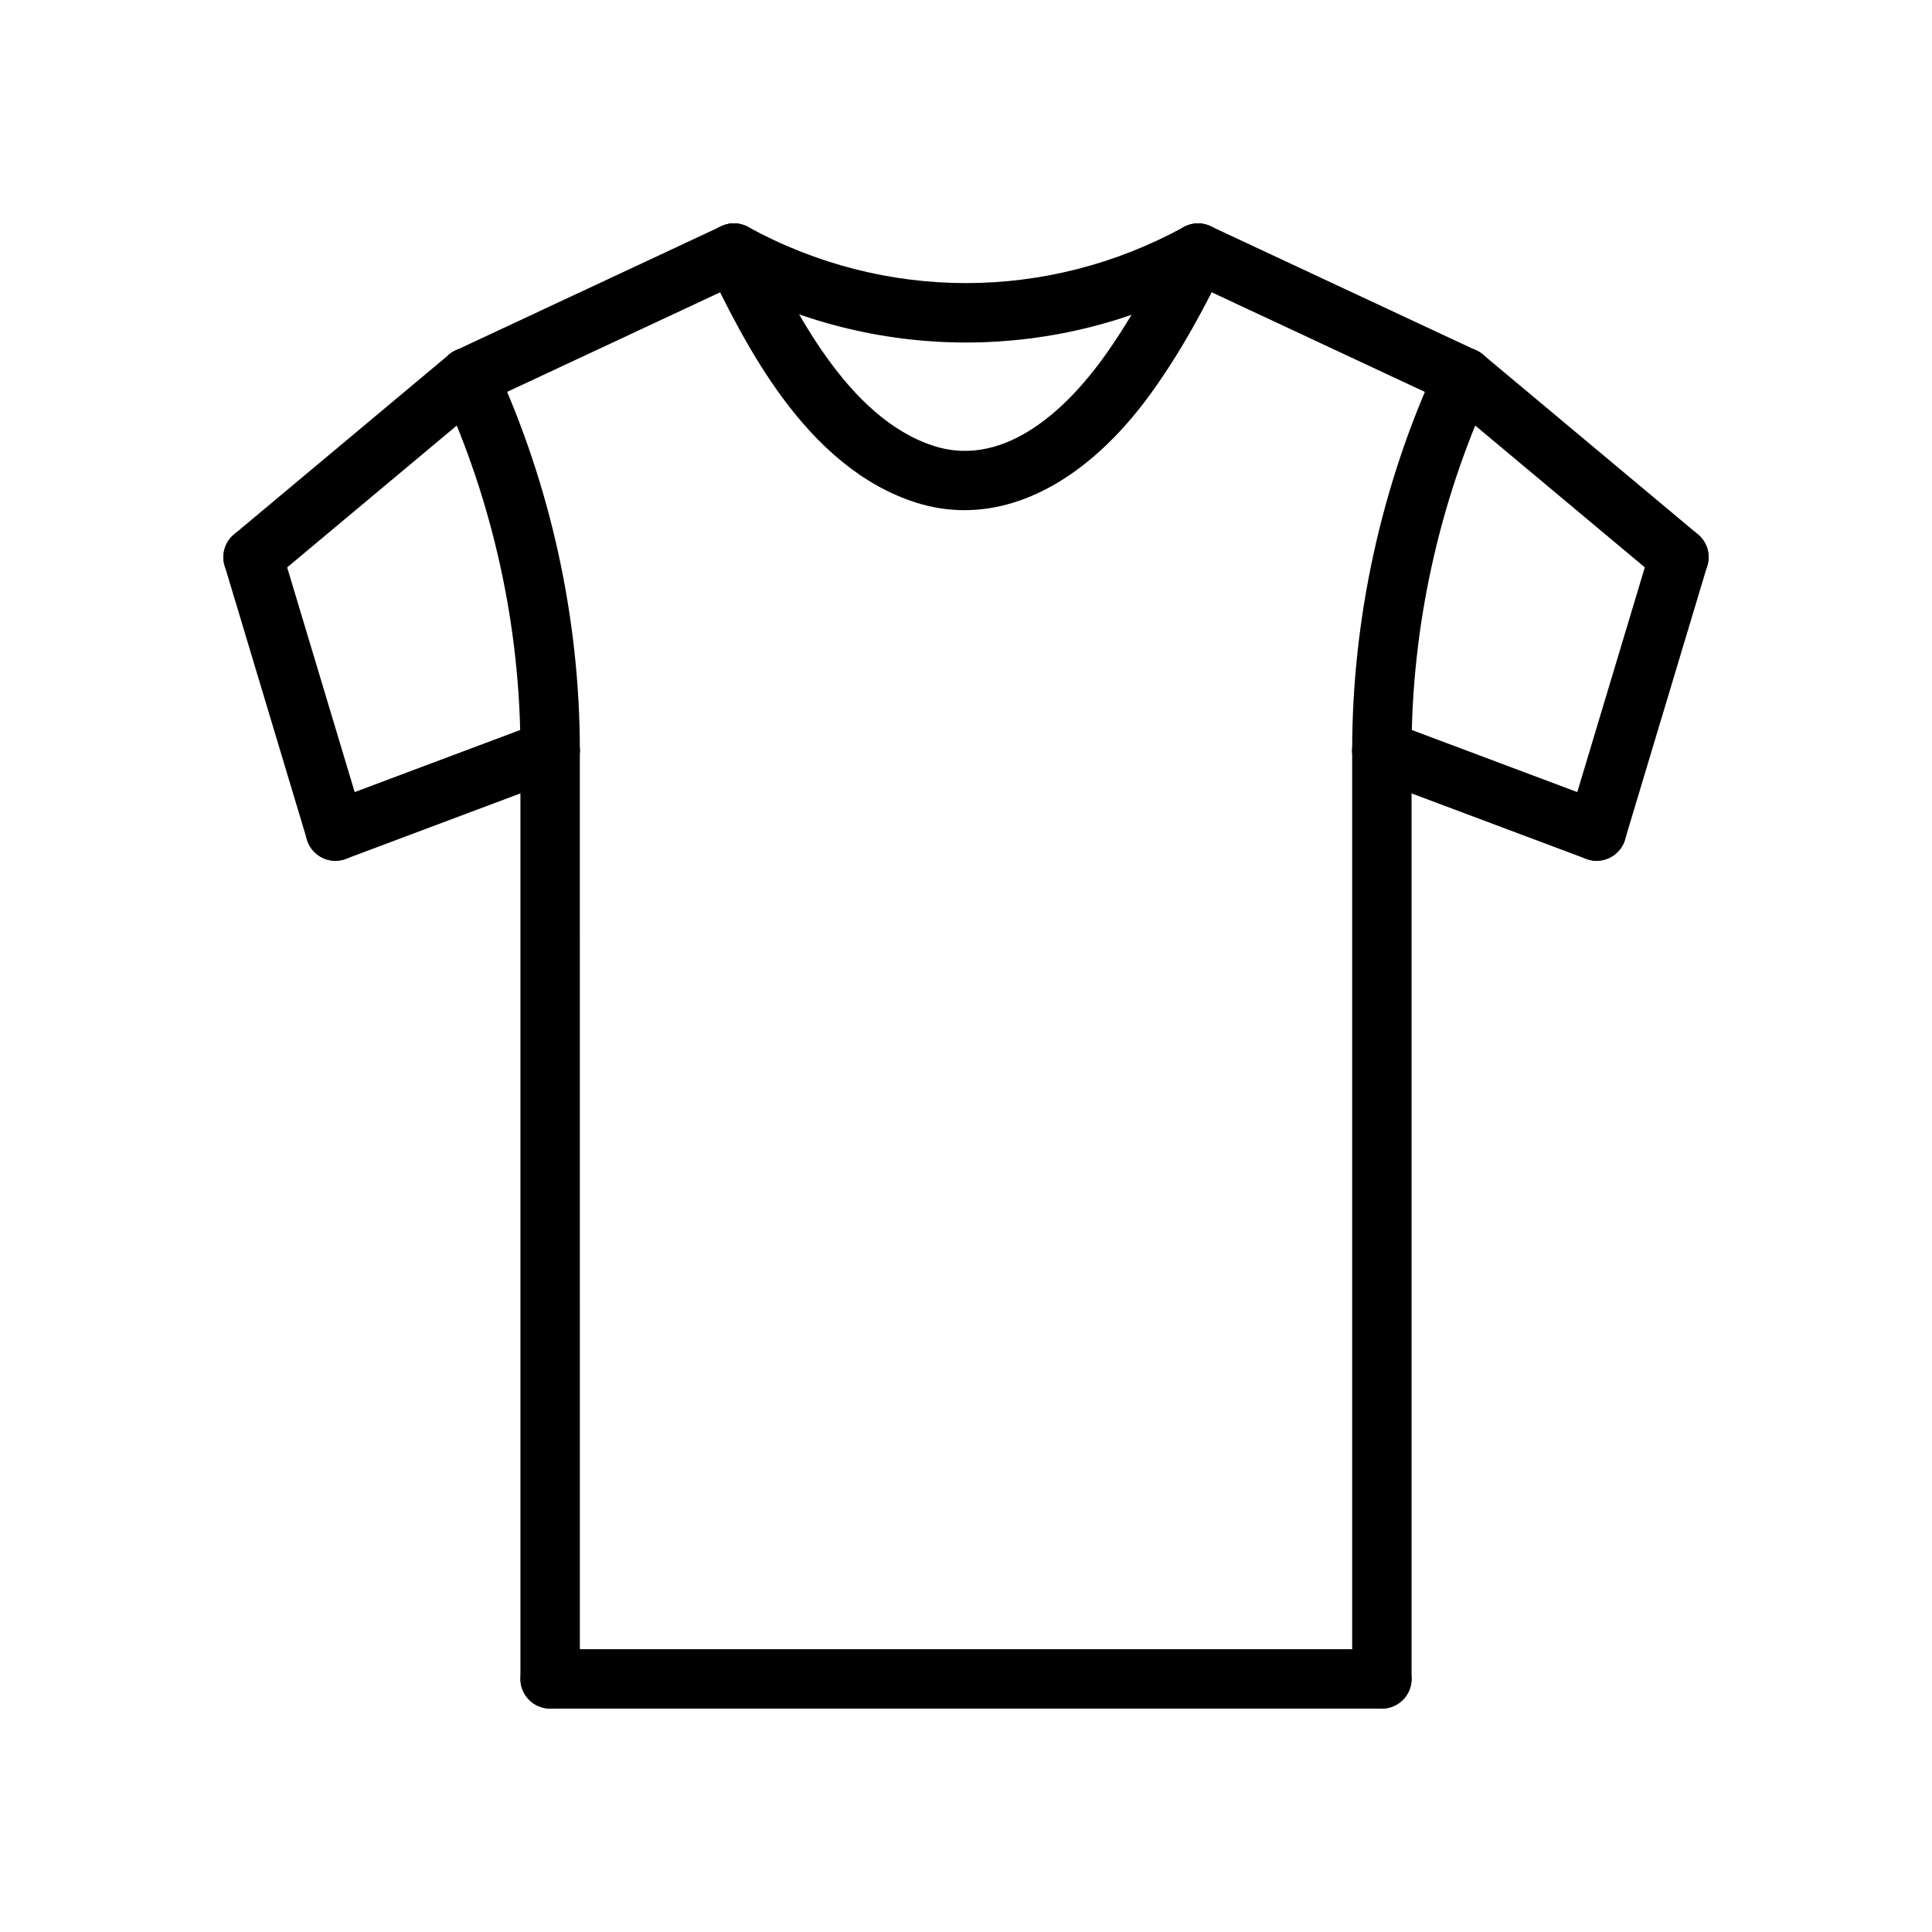
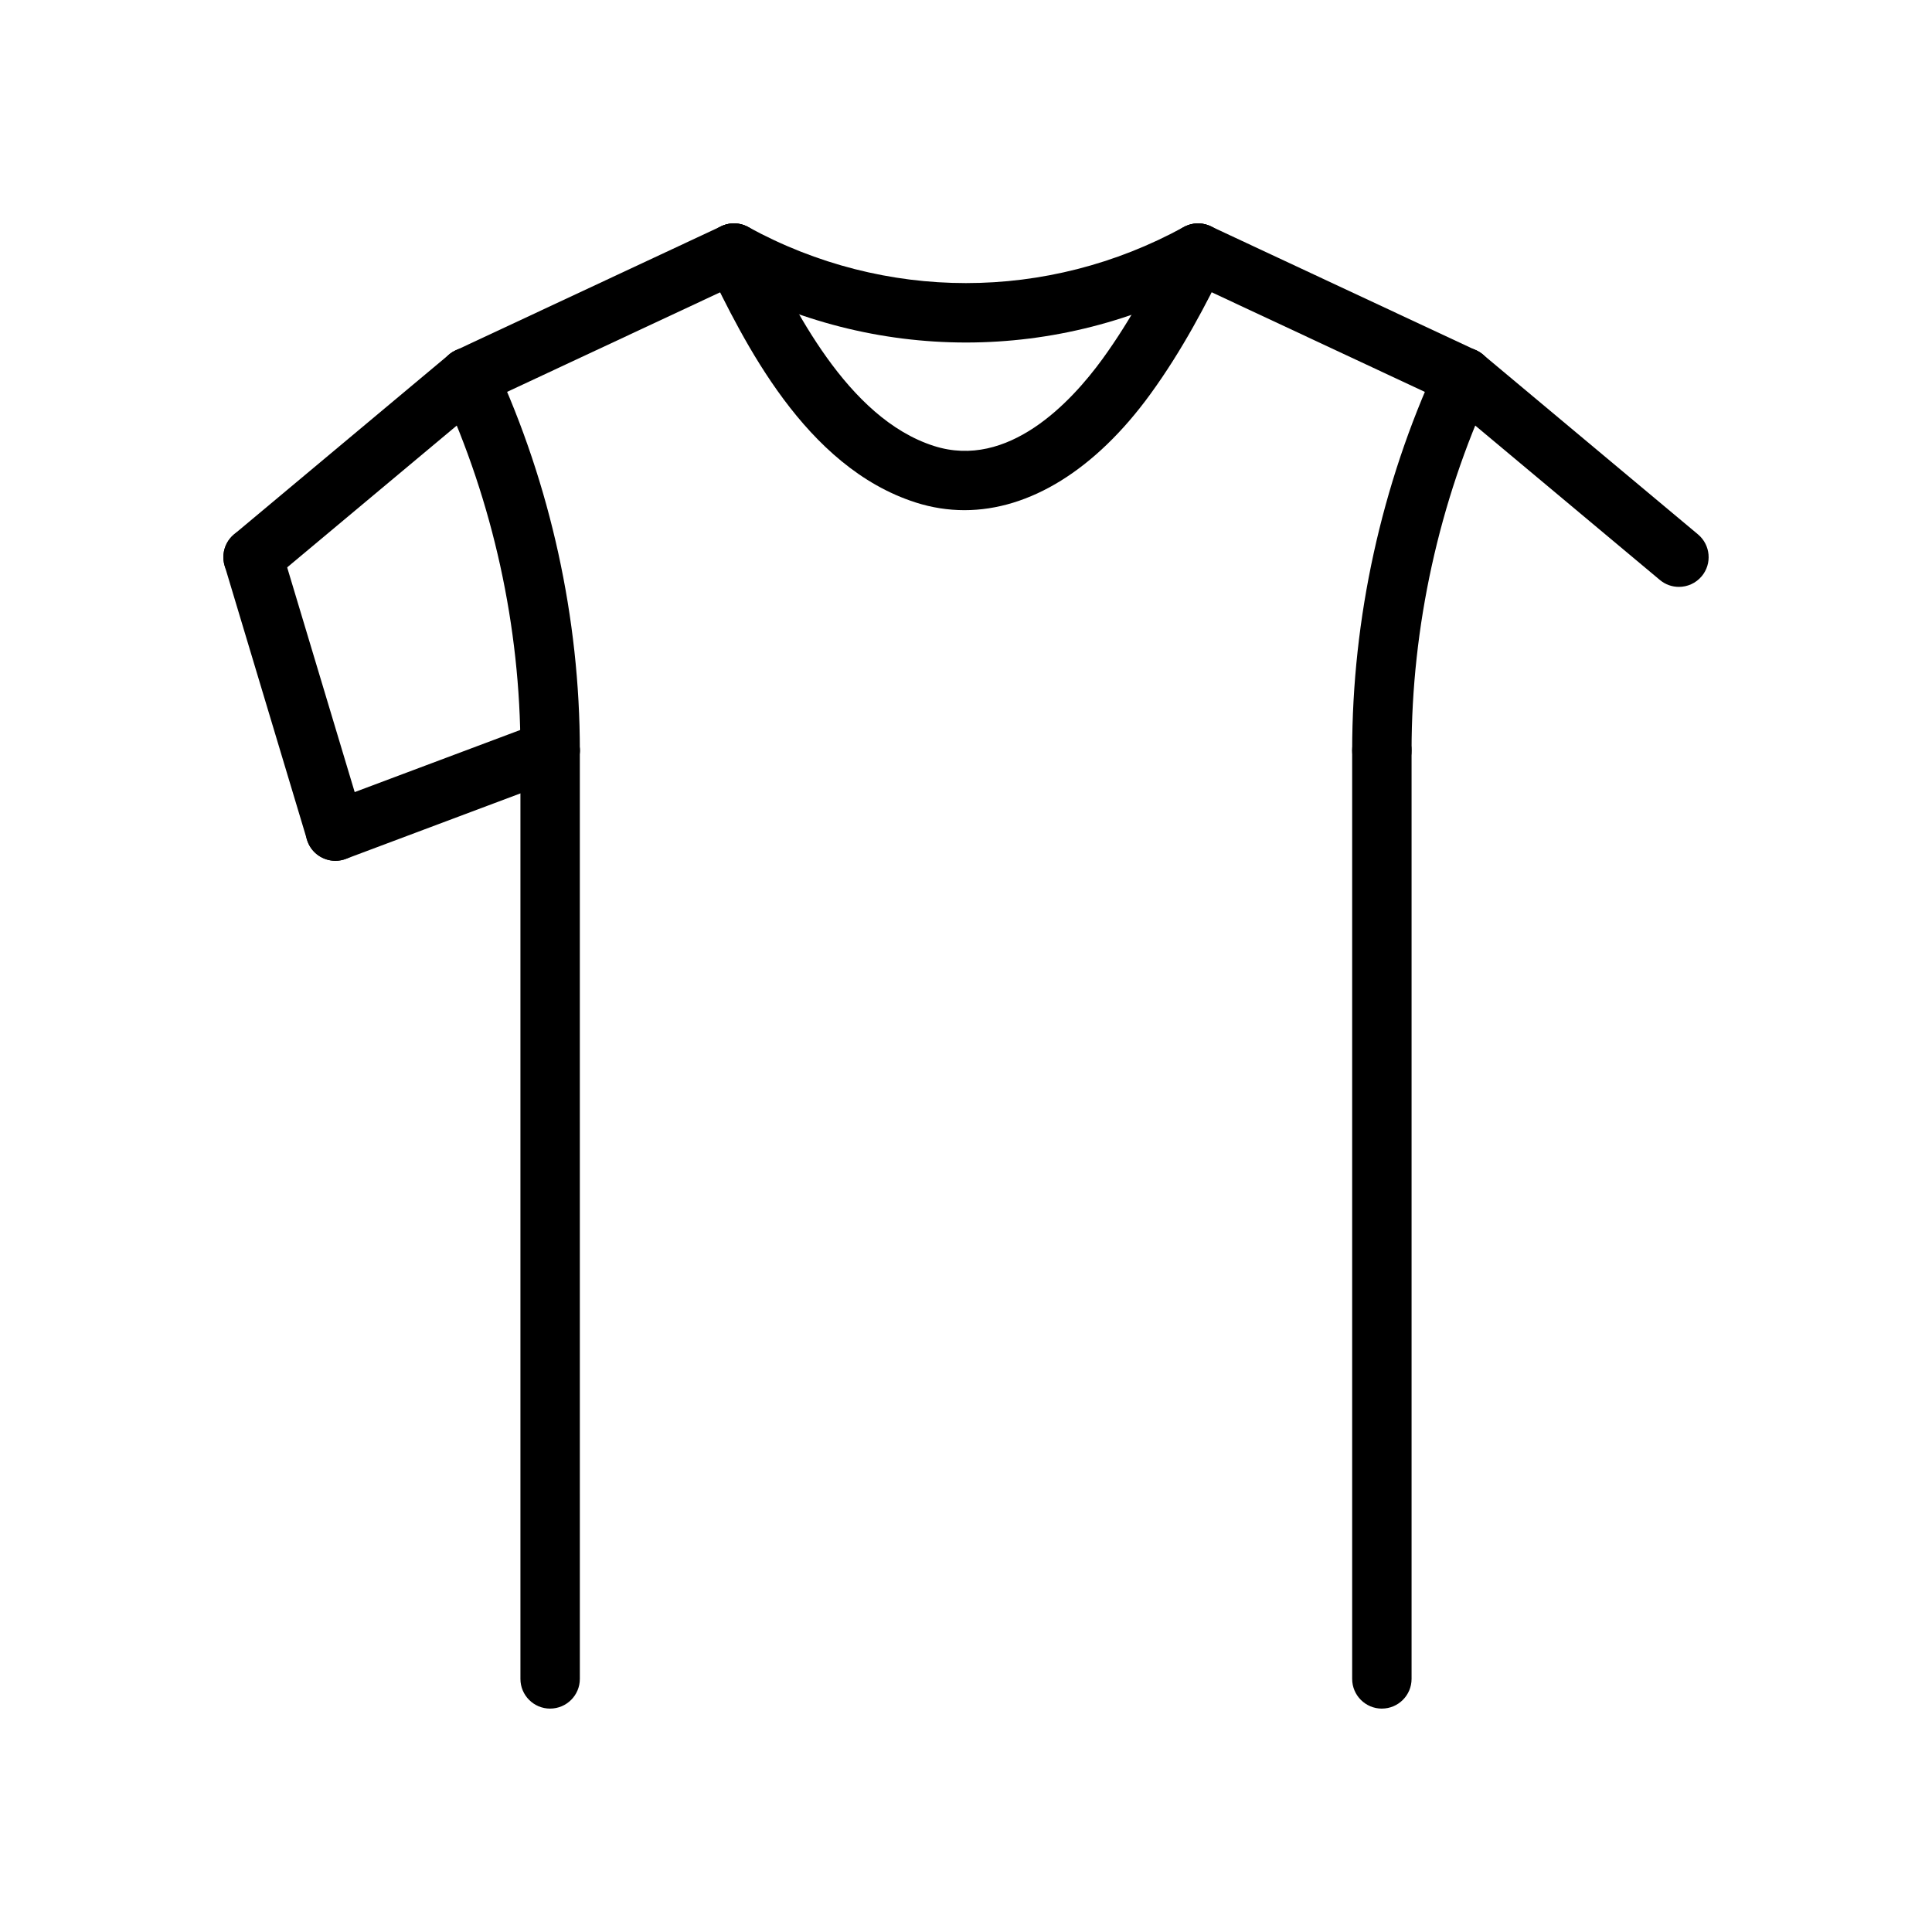
<svg xmlns="http://www.w3.org/2000/svg" fill="#000000" width="800px" height="800px" version="1.1" viewBox="144 144 512 512">
  <g>
    <path d="m510.21 350.77c-4.344 0-7.871-3.527-7.871-7.871 0-35.039 7.754-70.383 22.426-102.21 1.82-3.953 6.512-5.676 10.445-3.856 3.953 1.82 5.676 6.496 3.856 10.445-13.727 29.781-20.984 62.844-20.984 95.621 0 4.344-3.527 7.871-7.871 7.871z" />
    <path d="m289.79 350.77c-4.344 0-7.871-3.527-7.871-7.871 0-32.777-7.258-65.84-20.988-95.621-1.82-3.945-0.094-8.621 3.856-10.445 3.938-1.82 8.629-0.094 10.445 3.856 14.68 31.828 22.434 67.172 22.434 102.21 0 4.344-3.527 7.871-7.875 7.871z" />
    <path d="m211.07 299.53c-2.25 0-4.488-0.961-6.047-2.816-2.785-3.336-2.348-8.297 0.984-11.09l57.016-47.68c3.336-2.785 8.305-2.332 11.09 0.984 2.785 3.336 2.348 8.297-0.984 11.09l-57.016 47.68c-1.461 1.234-3.258 1.832-5.043 1.832z" />
    <path d="m588.93 299.53c-1.785 0-3.574-0.598-5.047-1.836l-57.016-47.68c-3.328-2.785-3.777-7.754-0.984-11.09 2.785-3.32 7.754-3.777 11.09-0.984l57.016 47.68c3.328 2.785 3.777 7.754 0.984 11.09-1.562 1.859-3.789 2.82-6.043 2.82z" />
-     <path d="m567.11 372.12c-0.746 0-1.512-0.109-2.266-0.34-4.164-1.25-6.527-5.637-5.273-9.801l21.812-72.59c1.25-4.164 5.652-6.535 9.801-5.273 4.164 1.25 6.527 5.637 5.273 9.801l-21.812 72.59c-1.016 3.414-4.148 5.613-7.535 5.613z" />
-     <path d="m567.11 372.12c-0.922 0-1.852-0.164-2.762-0.504l-56.906-21.348c-4.07-1.527-6.133-6.07-4.606-10.141s6.062-6.125 10.141-4.606l56.906 21.348c4.07 1.527 6.133 6.07 4.606 10.141-1.191 3.156-4.191 5.109-7.379 5.109z" />
    <path d="m232.88 372.12c-3.188 0-6.188-1.953-7.375-5.109-1.527-4.07 0.535-8.605 4.606-10.141l56.906-21.348c4.078-1.52 8.605 0.535 10.141 4.606 1.527 4.07-0.535 8.605-4.606 10.141l-56.906 21.348c-0.914 0.344-1.844 0.504-2.766 0.504z" />
    <path d="m232.88 372.12c-3.387 0-6.512-2.203-7.535-5.613l-21.812-72.59c-1.25-4.164 1.109-8.551 5.273-9.801 4.148-1.258 8.551 1.109 9.801 5.273l21.812 72.59c1.25 4.164-1.109 8.551-5.273 9.801-0.754 0.227-1.516 0.34-2.266 0.34z" />
    <path d="m289.79 596.8c-4.344 0-7.871-3.527-7.871-7.871v-246.04c0-4.344 3.527-7.871 7.871-7.871s7.871 3.527 7.871 7.871l0.004 246.03c0 4.348-3.527 7.875-7.875 7.875z" />
    <path d="m510.21 596.8c-4.344 0-7.871-3.527-7.871-7.871v-246.04c0-4.344 3.527-7.871 7.871-7.871s7.871 3.527 7.871 7.871v246.03c0 4.348-3.527 7.875-7.871 7.875z" />
-     <path d="m510.21 596.8h-220.42c-4.344 0-7.871-3.527-7.871-7.871s3.527-7.871 7.871-7.871h220.42c4.344 0 7.871 3.527 7.871 7.871s-3.527 7.871-7.871 7.871z" />
    <path d="m399.58 279.2c-4.312 0-8.621-0.668-12.871-2.023-29.449-9.414-45.617-42.754-55.285-62.66-1.898-3.914-0.27-8.621 3.644-10.516 3.898-1.914 8.613-0.277 10.516 3.644 8.559 17.648 22.891 47.176 45.918 54.539 19.688 6.297 36.375-11.676 44.586-22.938 7.887-10.824 13.934-22.578 18.309-31.598 1.898-3.922 6.621-5.535 10.516-3.644 3.914 1.898 5.543 6.606 3.644 10.516-4.668 9.621-11.133 22.168-19.75 34-14.566 19.988-31.973 30.68-49.227 30.68z" />
    <path d="m400 234.77c-22.418 0-44.84-5.598-65.273-16.801-3.809-2.094-5.211-6.871-3.117-10.684 2.086-3.816 6.871-5.211 10.684-3.117 36.133 19.805 79.277 19.805 115.41 0 3.809-2.086 8.605-0.691 10.684 3.117 2.094 3.809 0.691 8.598-3.117 10.684-20.434 11.203-42.852 16.801-65.27 16.801z" />
    <path d="m531.91 251.86c-1.117 0-2.25-0.234-3.328-0.738l-70.422-32.914c-3.938-1.836-5.637-6.527-3.793-10.461 1.844-3.938 6.543-5.621 10.461-3.793l70.422 32.914c3.938 1.836 5.637 6.527 3.793 10.461-1.332 2.848-4.172 4.531-7.133 4.531z" />
    <path d="m268.09 251.86c-2.961 0-5.801-1.676-7.133-4.543-1.844-3.938-0.141-8.629 3.793-10.461l70.422-32.914c3.938-1.828 8.629-0.141 10.461 3.793 1.844 3.938 0.141 8.629-3.793 10.461l-70.422 32.914c-1.074 0.504-2.211 0.75-3.328 0.75z" />
  </g>
</svg>